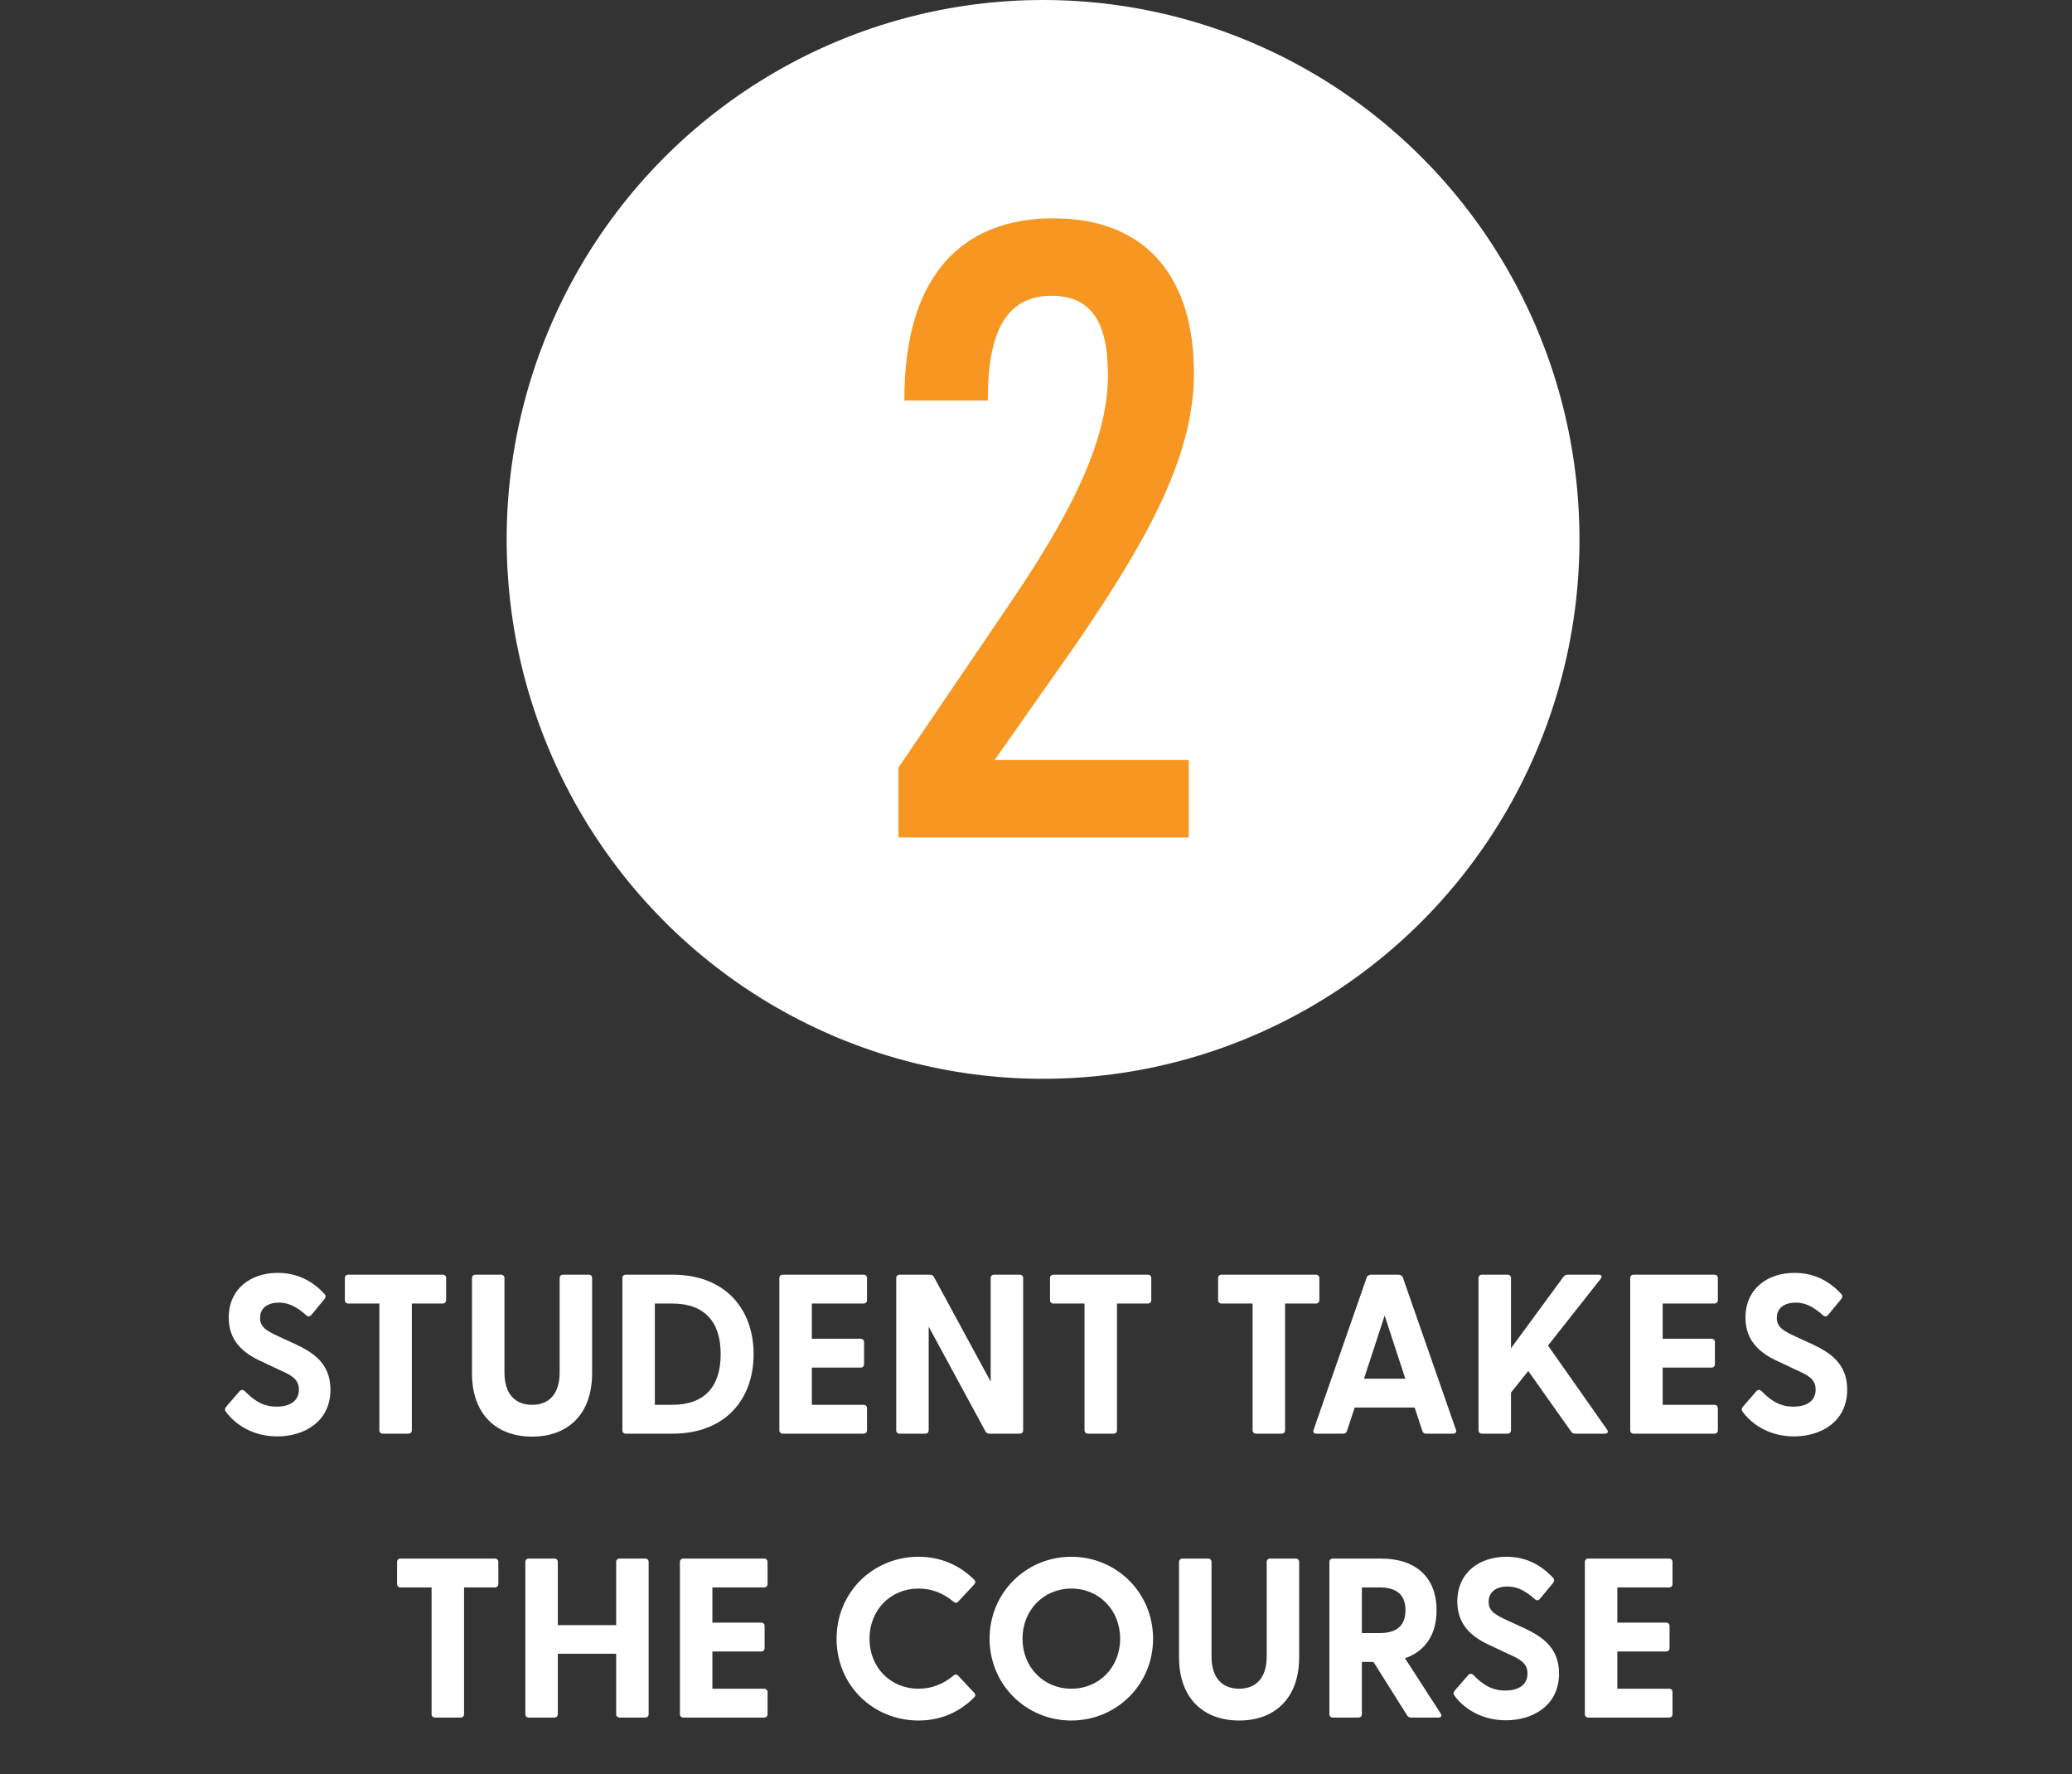
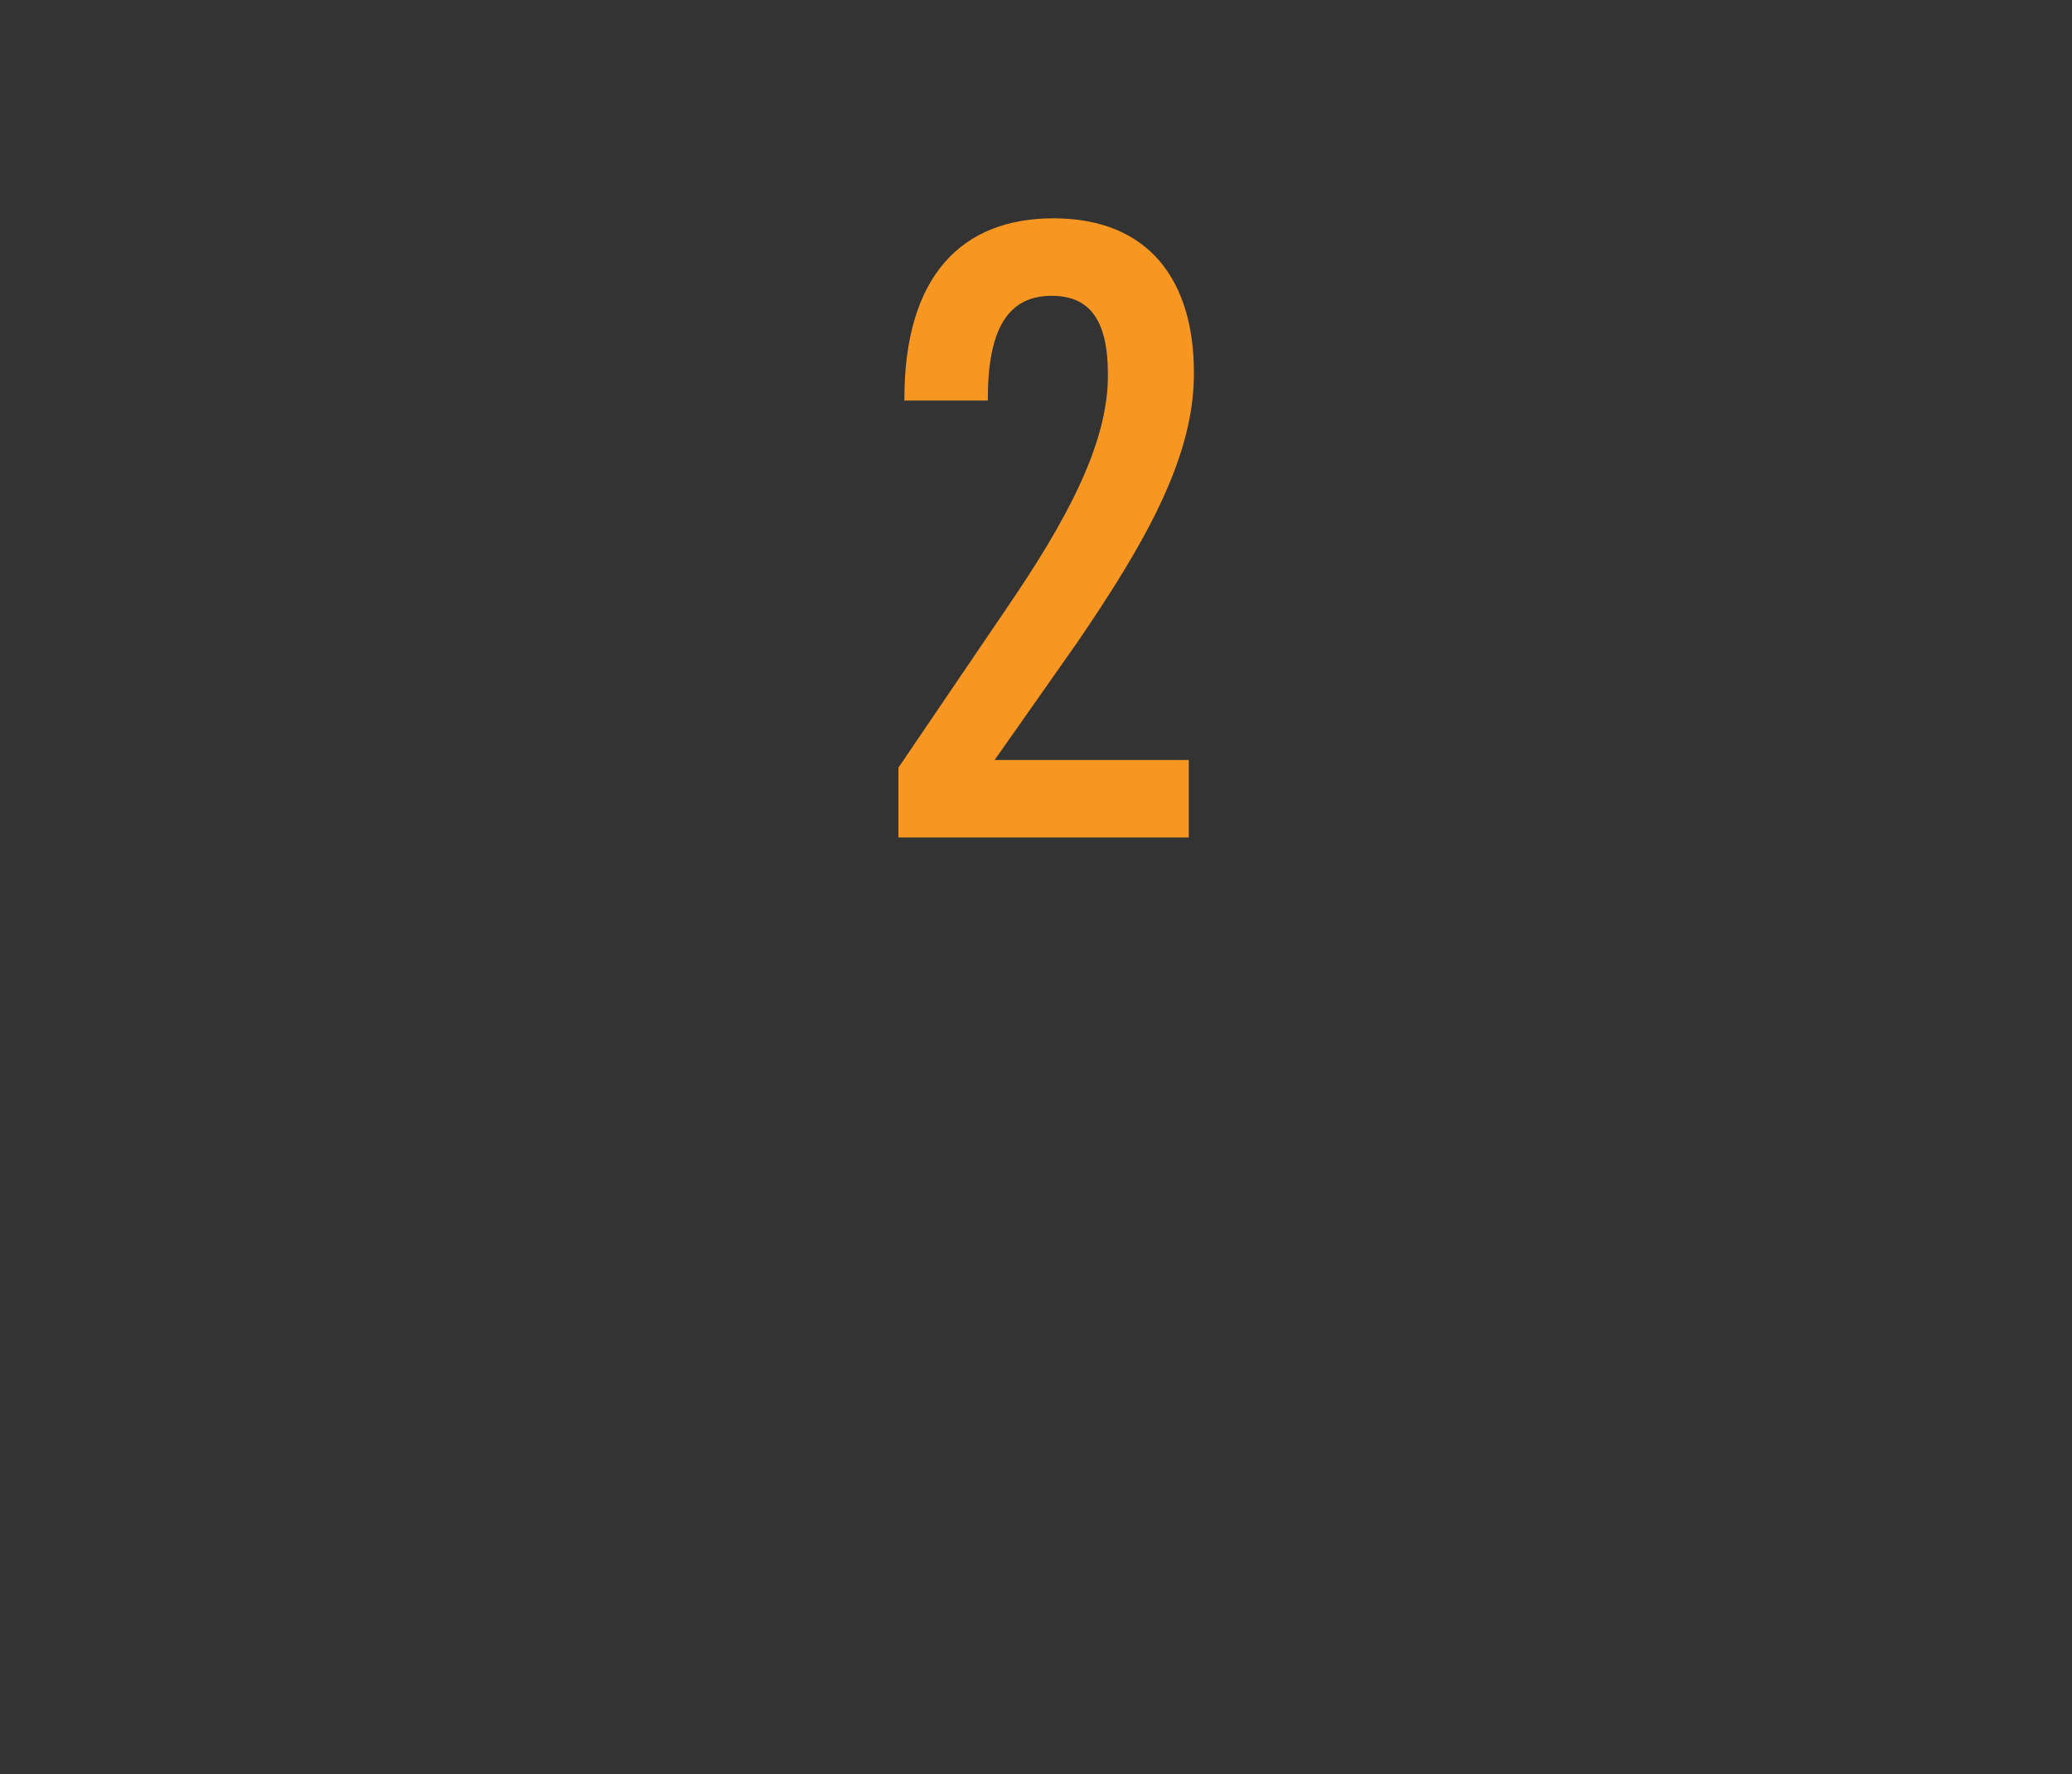
<svg xmlns="http://www.w3.org/2000/svg" width="146" height="125" viewBox="0 0 146 125" fill="none">
  <rect x="0" y="0" width="146" height="125" fill="#333333" stroke="none" />
-   <ellipse cx="73.498" cy="38" rx="37.797" ry="38" fill="white" />
  <path d="M84.126 26.24V26.36C84.126 32.36 80.526 38.48 75.906 45.26L70.086 53.54H83.766V59H63.306V54.08L70.926 42.86C75.066 36.8 78.066 31.34 78.066 26.48V26.36C78.066 22.58 76.806 20.84 74.106 20.84C70.986 20.84 69.606 23.24 69.606 28.1V28.22H63.726V28.1C63.726 19.4 67.806 15.38 74.226 15.38C81.006 15.38 84.126 19.82 84.126 26.24Z" fill="#F79722" />
-   <path d="M19.541 101.192C17.797 101.192 16.565 100.344 15.909 99.448C15.829 99.336 15.829 99.224 15.941 99.096L16.869 98.024C16.981 97.896 17.109 97.88 17.237 97.992C17.941 98.712 18.581 99.096 19.493 99.096C20.437 99.096 21.061 98.696 21.061 97.896C21.061 97.144 20.501 96.872 19.717 96.52L18.357 95.88C17.173 95.336 16.117 94.488 16.117 92.824C16.117 90.792 17.669 89.672 19.573 89.672C20.901 89.672 21.973 90.2 22.853 91.144C22.965 91.256 22.965 91.384 22.869 91.512L21.957 92.616C21.861 92.744 21.733 92.776 21.605 92.68C20.917 92.072 20.357 91.768 19.653 91.768C18.837 91.768 18.325 92.168 18.325 92.84C18.325 93.496 18.773 93.752 19.637 94.152L20.789 94.68C22.005 95.256 23.285 96.008 23.285 97.896C23.285 100.152 21.445 101.192 19.541 101.192ZM26.972 101C26.828 101 26.732 100.904 26.732 100.76V91.832H24.54C24.396 91.832 24.3 91.736 24.3 91.592V90.04C24.3 89.896 24.396 89.8 24.54 89.8H31.196C31.34 89.8 31.436 89.896 31.436 90.04V91.592C31.436 91.736 31.34 91.832 31.196 91.832H29.02V100.76C29.02 100.904 28.924 101 28.78 101H26.972ZM37.498 101.208C35.018 101.208 33.258 99.688 33.258 96.744V90.04C33.258 89.896 33.354 89.8 33.498 89.8H35.306C35.45 89.8 35.546 89.896 35.546 90.04V96.696C35.546 98.168 36.266 98.968 37.498 98.968C38.714 98.968 39.434 98.168 39.434 96.696V90.04C39.434 89.896 39.53 89.8 39.674 89.8H41.482C41.626 89.8 41.722 89.896 41.722 90.04V96.744C41.722 99.688 39.962 101.208 37.498 101.208ZM44.094 101C43.95 101 43.854 100.904 43.854 100.76V90.04C43.854 89.896 43.95 89.8 44.094 89.8H47.39C51.134 89.8 53.102 92.248 53.102 95.4C53.102 98.552 51.134 101 47.39 101H44.094ZM46.142 98.968H47.358C49.63 98.968 50.782 97.704 50.782 95.4C50.782 93.096 49.63 91.832 47.358 91.832H46.142V98.968ZM55.157 101C55.013 101 54.916 100.904 54.916 100.76V90.04C54.916 89.896 55.013 89.8 55.157 89.8H60.852C60.996 89.8 61.093 89.896 61.093 90.04V91.592C61.093 91.736 60.996 91.832 60.852 91.832H57.205V94.312H60.645C60.788 94.312 60.885 94.408 60.885 94.552V96.104C60.885 96.248 60.788 96.344 60.645 96.344H57.205V98.968H60.852C60.996 98.968 61.093 99.064 61.093 99.208V100.76C61.093 100.904 60.996 101 60.852 101H55.157ZM69.727 101C69.599 101 69.503 100.952 69.439 100.84L65.439 93.464V100.76C65.439 100.904 65.343 101 65.199 101H63.391C63.247 101 63.151 100.904 63.151 100.76V90.04C63.151 89.896 63.247 89.8 63.391 89.8H65.519C65.647 89.8 65.743 89.848 65.807 89.96L69.807 97.336V90.04C69.807 89.896 69.903 89.8 70.047 89.8H71.855C71.999 89.8 72.095 89.896 72.095 90.04V100.76C72.095 100.904 71.999 101 71.855 101H69.727ZM76.659 101C76.515 101 76.419 100.904 76.419 100.76V91.832H74.227C74.083 91.832 73.987 91.736 73.987 91.592V90.04C73.987 89.896 74.083 89.8 74.227 89.8H80.883C81.027 89.8 81.123 89.896 81.123 90.04V91.592C81.123 91.736 81.027 91.832 80.883 91.832H78.707V100.76C78.707 100.904 78.611 101 78.467 101H76.659ZM88.503 101C88.359 101 88.263 100.904 88.263 100.76V91.832H86.071C85.927 91.832 85.831 91.736 85.831 91.592V90.04C85.831 89.896 85.927 89.8 86.071 89.8H92.727C92.871 89.8 92.967 89.896 92.967 90.04V91.592C92.967 91.736 92.871 91.832 92.727 91.832H90.551V100.76C90.551 100.904 90.455 101 90.311 101H88.503ZM92.752 101C92.576 101 92.496 100.888 92.56 100.728L96.304 89.992C96.352 89.864 96.48 89.8 96.608 89.8H98.544C98.672 89.8 98.8 89.864 98.848 89.992L102.592 100.728C102.656 100.888 102.56 101 102.384 101H100.496C100.368 101 100.272 100.952 100.224 100.808L99.68 99.16H95.456L94.912 100.808C94.864 100.952 94.768 101 94.64 101H92.752ZM96.112 97.128H99.024L97.568 92.68L96.112 97.128ZM104.422 101C104.278 101 104.182 100.904 104.182 100.76V90.04C104.182 89.896 104.278 89.8 104.422 89.8H106.23C106.374 89.8 106.47 89.896 106.47 90.04V94.984L110.182 89.928C110.262 89.832 110.358 89.8 110.47 89.8H112.662C112.87 89.8 112.902 89.944 112.79 90.088L109.078 94.792L113.238 100.712C113.35 100.872 113.286 101 113.094 101H110.998C110.87 101 110.79 100.968 110.71 100.856L107.686 96.584L106.47 98.104V100.76C106.47 100.904 106.374 101 106.23 101H104.422ZM115.11 101C114.966 101 114.87 100.904 114.87 100.76V90.04C114.87 89.896 114.966 89.8 115.11 89.8H120.806C120.95 89.8 121.046 89.896 121.046 90.04V91.592C121.046 91.736 120.95 91.832 120.806 91.832H117.158V94.312H120.598C120.742 94.312 120.838 94.408 120.838 94.552V96.104C120.838 96.248 120.742 96.344 120.598 96.344H117.158V98.968H120.806C120.95 98.968 121.046 99.064 121.046 99.208V100.76C121.046 100.904 120.95 101 120.806 101H115.11ZM126.416 101.192C124.672 101.192 123.44 100.344 122.784 99.448C122.704 99.336 122.704 99.224 122.816 99.096L123.744 98.024C123.856 97.896 123.984 97.88 124.112 97.992C124.816 98.712 125.456 99.096 126.368 99.096C127.312 99.096 127.936 98.696 127.936 97.896C127.936 97.144 127.376 96.872 126.592 96.52L125.232 95.88C124.048 95.336 122.992 94.488 122.992 92.824C122.992 90.792 124.544 89.672 126.448 89.672C127.776 89.672 128.848 90.2 129.728 91.144C129.84 91.256 129.84 91.384 129.744 91.512L128.832 92.616C128.736 92.744 128.608 92.776 128.48 92.68C127.792 92.072 127.232 91.768 126.528 91.768C125.712 91.768 125.2 92.168 125.2 92.84C125.2 93.496 125.648 93.752 126.512 94.152L127.664 94.68C128.88 95.256 130.16 96.008 130.16 97.896C130.16 100.152 128.32 101.192 126.416 101.192ZM30.651 121C30.507 121 30.411 120.904 30.411 120.76V111.832H28.219C28.075 111.832 27.979 111.736 27.979 111.592V110.04C27.979 109.896 28.075 109.8 28.219 109.8H34.875C35.019 109.8 35.115 109.896 35.115 110.04V111.592C35.115 111.736 35.019 111.832 34.875 111.832H32.699V120.76C32.699 120.904 32.603 121 32.459 121H30.651ZM37.258 121C37.114 121 37.018 120.904 37.018 120.76V110.04C37.018 109.896 37.114 109.8 37.258 109.8H39.066C39.21 109.8 39.306 109.896 39.306 110.04V114.488H43.418V110.04C43.418 109.896 43.514 109.8 43.658 109.8H45.466C45.61 109.8 45.706 109.896 45.706 110.04V120.76C45.706 120.904 45.61 121 45.466 121H43.658C43.514 121 43.418 120.904 43.418 120.76V116.504H39.306V120.76C39.306 120.904 39.21 121 39.066 121H37.258ZM48.149 121C48.005 121 47.909 120.904 47.909 120.76V110.04C47.909 109.896 48.005 109.8 48.149 109.8H53.845C53.989 109.8 54.085 109.896 54.085 110.04V111.592C54.085 111.736 53.989 111.832 53.845 111.832H50.197V114.312H53.637C53.781 114.312 53.877 114.408 53.877 114.552V116.104C53.877 116.248 53.781 116.344 53.637 116.344H50.197V118.968H53.845C53.989 118.968 54.085 119.064 54.085 119.208V120.76C54.085 120.904 53.989 121 53.845 121H48.149ZM64.724 121.208C61.524 121.208 58.948 118.728 58.948 115.448C58.948 112.168 61.524 109.672 64.724 109.672C66.324 109.672 67.652 110.296 68.644 111.288C68.756 111.4 68.74 111.512 68.644 111.624L67.524 112.824C67.428 112.936 67.3 112.936 67.188 112.84C66.516 112.28 65.716 111.912 64.724 111.912C62.756 111.912 61.268 113.416 61.268 115.448C61.268 117.48 62.756 118.968 64.724 118.968C65.716 118.968 66.516 118.6 67.188 118.04C67.3 117.944 67.428 117.944 67.524 118.056L68.644 119.256C68.74 119.352 68.756 119.464 68.644 119.576C67.652 120.584 66.324 121.208 64.724 121.208ZM75.489 121.208C72.305 121.208 69.729 118.68 69.729 115.448C69.729 112.2 72.305 109.672 75.489 109.672C78.673 109.672 81.249 112.2 81.249 115.448C81.249 118.68 78.673 121.208 75.489 121.208ZM72.049 115.448C72.049 117.448 73.537 118.968 75.489 118.968C77.457 118.968 78.929 117.448 78.929 115.448C78.929 113.432 77.457 111.912 75.489 111.912C73.537 111.912 72.049 113.432 72.049 115.448ZM87.319 121.208C84.839 121.208 83.079 119.688 83.079 116.744V110.04C83.079 109.896 83.175 109.8 83.319 109.8H85.127C85.271 109.8 85.367 109.896 85.367 110.04V116.696C85.367 118.168 86.087 118.968 87.319 118.968C88.535 118.968 89.255 118.168 89.255 116.696V110.04C89.255 109.896 89.351 109.8 89.495 109.8H91.303C91.447 109.8 91.543 109.896 91.543 110.04V116.744C91.543 119.688 89.783 121.208 87.319 121.208ZM99.434 121C99.306 121 99.21 120.952 99.146 120.84L96.778 117.08H95.962V120.76C95.962 120.904 95.866 121 95.722 121H93.914C93.77 121 93.674 120.904 93.674 120.76V110.04C93.674 109.896 93.77 109.8 93.914 109.8H97.29C99.946 109.8 101.226 111.288 101.226 113.432C101.226 115.064 100.506 116.296 99.002 116.824L101.514 120.712C101.626 120.888 101.546 121 101.354 121H99.434ZM95.962 115.048H97.21C98.186 115.048 99.034 114.712 99.034 113.432C99.034 112.168 98.186 111.832 97.21 111.832H95.962V115.048ZM106.111 121.192C104.367 121.192 103.135 120.344 102.479 119.448C102.399 119.336 102.399 119.224 102.511 119.096L103.439 118.024C103.551 117.896 103.679 117.88 103.807 117.992C104.511 118.712 105.151 119.096 106.063 119.096C107.007 119.096 107.631 118.696 107.631 117.896C107.631 117.144 107.071 116.872 106.287 116.52L104.927 115.88C103.743 115.336 102.687 114.488 102.687 112.824C102.687 110.792 104.239 109.672 106.143 109.672C107.471 109.672 108.543 110.2 109.423 111.144C109.535 111.256 109.535 111.384 109.439 111.512L108.527 112.616C108.431 112.744 108.303 112.776 108.175 112.68C107.487 112.072 106.927 111.768 106.223 111.768C105.407 111.768 104.895 112.168 104.895 112.84C104.895 113.496 105.343 113.752 106.207 114.152L107.359 114.68C108.575 115.256 109.855 116.008 109.855 117.896C109.855 120.152 108.015 121.192 106.111 121.192ZM111.914 121C111.77 121 111.674 120.904 111.674 120.76V110.04C111.674 109.896 111.77 109.8 111.914 109.8H117.61C117.754 109.8 117.85 109.896 117.85 110.04V111.592C117.85 111.736 117.754 111.832 117.61 111.832H113.962V114.312H117.402C117.546 114.312 117.642 114.408 117.642 114.552V116.104C117.642 116.248 117.546 116.344 117.402 116.344H113.962V118.968H117.61C117.754 118.968 117.85 119.064 117.85 119.208V120.76C117.85 120.904 117.754 121 117.61 121H111.914Z" fill="white" />
</svg>